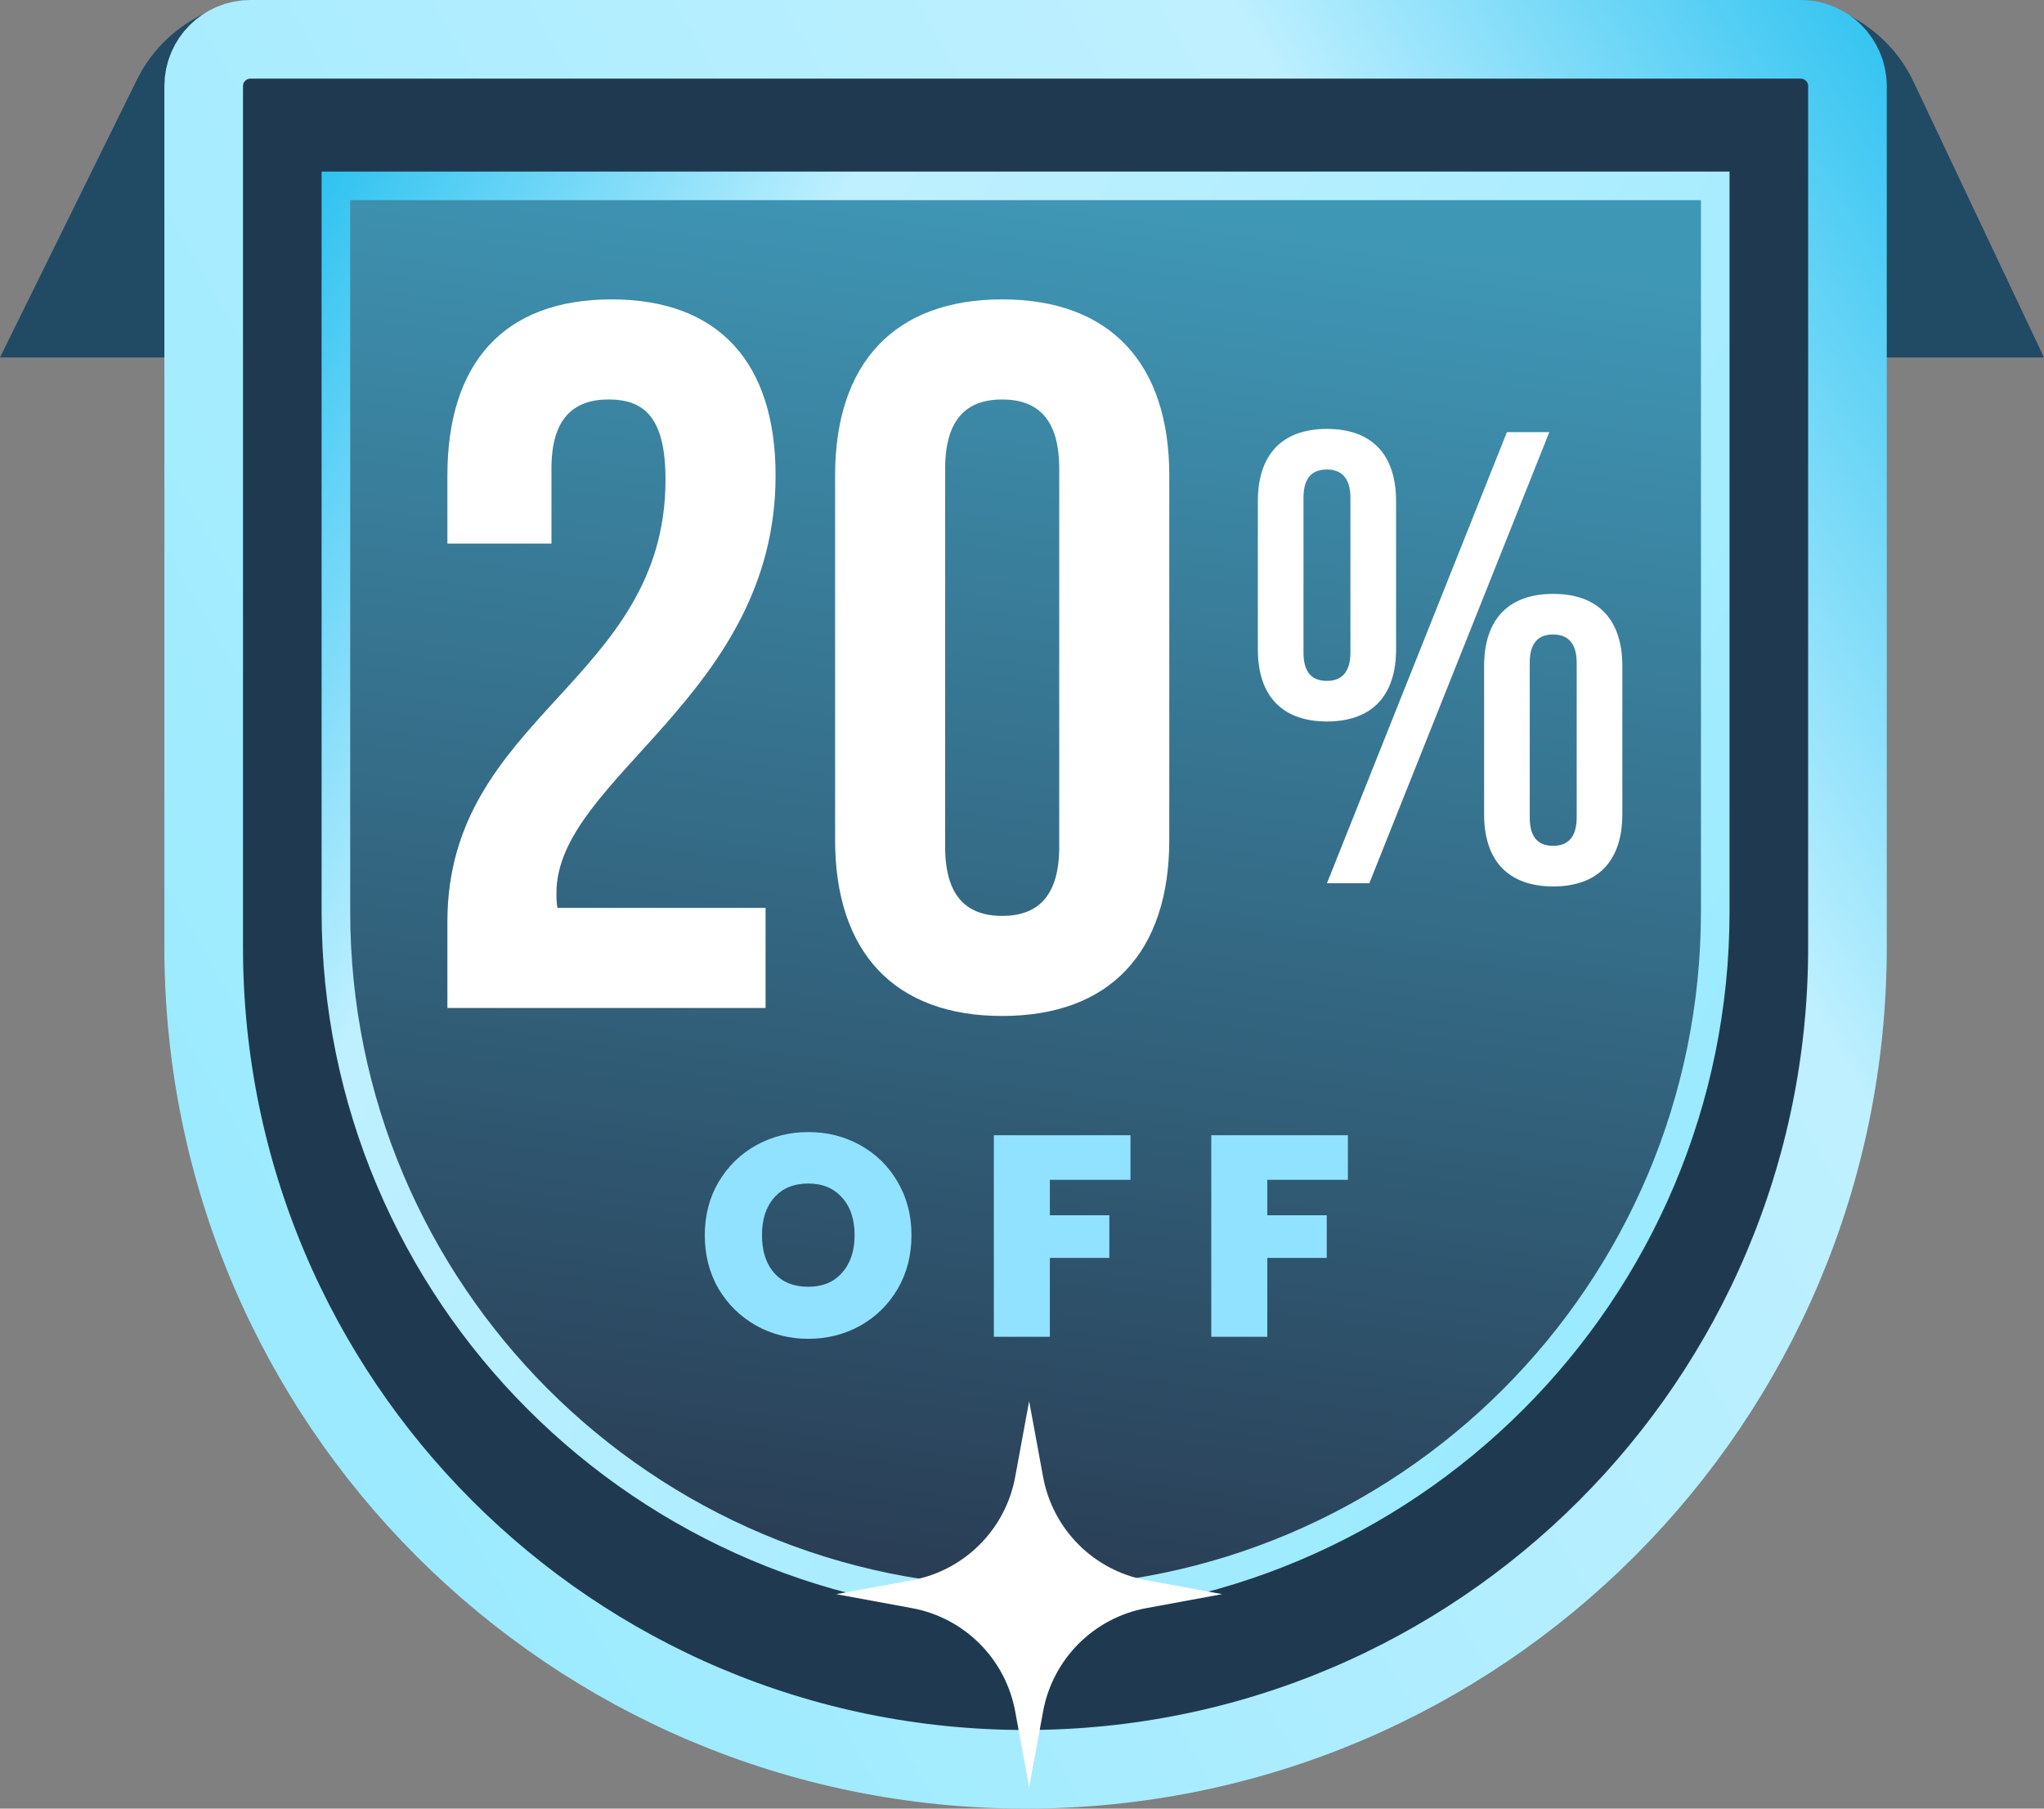
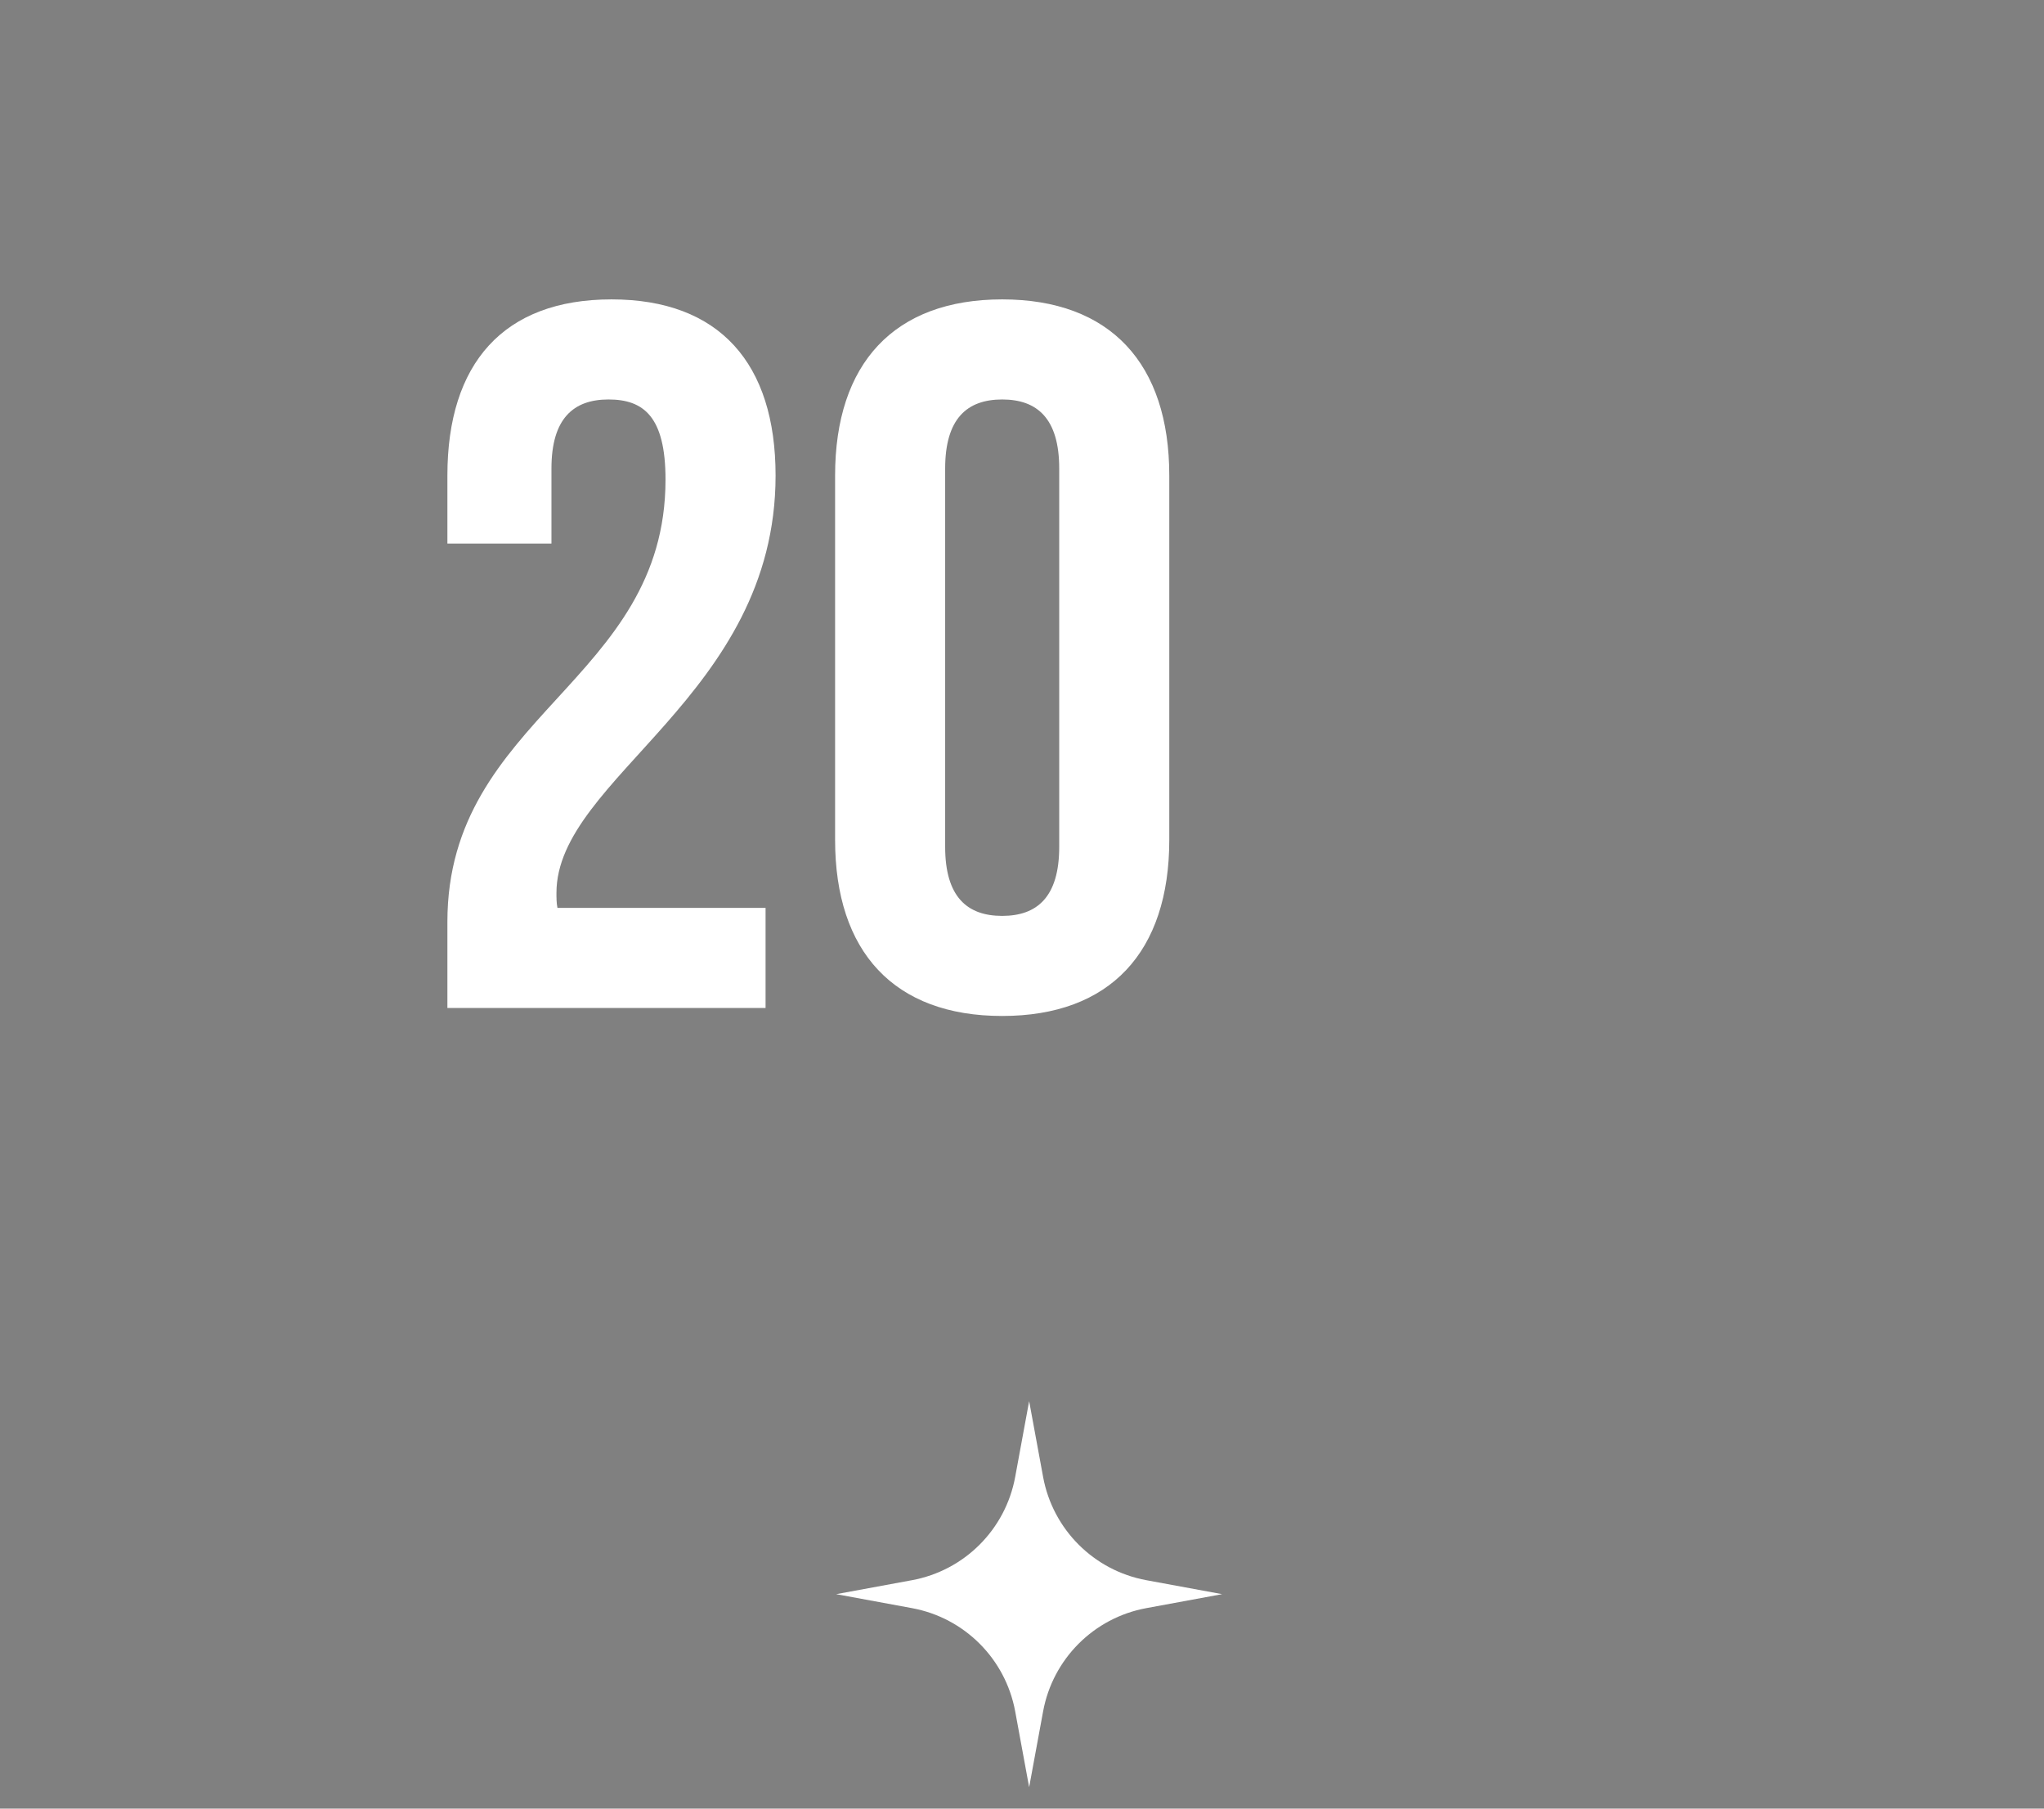
<svg xmlns="http://www.w3.org/2000/svg" width="286" height="253" viewBox="0 0 286 253" fill="none">
  <rect x="0" y="0" width="286" height="253" fill="#808080" stroke="none" />
-   <path d="M19.155 11.155C22.523 4.325 29.477 0 37.092 0H249.671C257.402 0 264.44 4.455 267.748 11.443L286 50H0L19.155 11.155Z" fill="#214A65" />
-   <path d="M35.048 5.5H251.952C255.569 5.5 258.5 8.431 258.5 12.048V132.5C258.5 196.013 207.013 247.5 143.5 247.5C79.987 247.5 28.5 196.013 28.5 132.5V12.048C28.5 8.431 31.431 5.5 35.048 5.5Z" fill="#1F3A50" stroke="url(#paint0_linear_33_10)" stroke-width="11" />
-   <path d="M240 26H47V127.5C47 180.795 90.204 224 143.5 224C196.795 224 240 180.795 240 127.5V26Z" fill="url(#paint1_linear_33_10)" stroke="url(#paint2_linear_33_10)" stroke-width="4" />
-   <path d="M113.096 187.28C110.456 187.28 108.029 186.667 105.816 185.44C103.603 184.187 101.843 182.467 100.536 180.28C99.256 178.067 98.616 175.573 98.616 172.8C98.616 170.027 99.256 167.547 100.536 165.36C101.843 163.147 103.603 161.427 105.816 160.2C108.029 158.973 110.456 158.36 113.096 158.36C115.763 158.36 118.189 158.973 120.376 160.2C122.589 161.427 124.336 163.147 125.616 165.36C126.896 167.547 127.536 170.027 127.536 172.8C127.536 175.573 126.896 178.067 125.616 180.28C124.336 182.467 122.589 184.187 120.376 185.44C118.163 186.667 115.736 187.28 113.096 187.28ZM113.096 180C115.096 180 116.669 179.347 117.816 178.04C118.989 176.733 119.576 174.987 119.576 172.8C119.576 170.56 118.989 168.8 117.816 167.52C116.669 166.213 115.096 165.56 113.096 165.56C111.069 165.56 109.483 166.213 108.336 167.52C107.189 168.8 106.616 170.56 106.616 172.8C106.616 175.013 107.189 176.773 108.336 178.08C109.483 179.36 111.069 180 113.096 180ZM158.18 158.8V165.04H146.9V170H155.22V175.96H146.9V187H139.06V158.8H158.18ZM188.602 158.8V165.04H177.322V170H185.642V175.96H177.322V187H169.482V158.8H188.602Z" fill="#91E2FF" />
  <path d="M93.12 67.08C93.12 95.36 62.6 100.12 62.6 128.96V141H107.12V127H78C77.86 126.3 77.86 125.6 77.86 124.9C77.86 108.8 108.52 97.32 108.52 66.52C108.52 50.84 100.68 41.88 85.56 41.88C70.44 41.88 62.6 50.84 62.6 66.52V76.04H77.16V65.54C77.16 58.54 80.24 55.88 85.14 55.88C90.04 55.88 93.12 58.26 93.12 67.08ZM132.248 65.54C132.248 58.54 135.328 55.88 140.228 55.88C145.128 55.88 148.208 58.54 148.208 65.54V118.46C148.208 125.46 145.128 128.12 140.228 128.12C135.328 128.12 132.248 125.46 132.248 118.46V65.54ZM116.848 117.48C116.848 133.16 125.108 142.12 140.228 142.12C155.348 142.12 163.608 133.16 163.608 117.48V66.52C163.608 50.84 155.348 41.88 140.228 41.88C125.108 41.88 116.848 50.84 116.848 66.52V117.48Z" fill="white" />
-   <path d="M182.386 69.645C182.386 66.851 183.572 65.679 185.671 65.679C187.678 65.679 188.955 66.851 188.955 69.645V91.279C188.955 94.073 187.678 95.245 185.671 95.245C183.572 95.245 182.386 94.073 182.386 91.279V69.645ZM176 90.828C176 97.318 179.376 100.924 185.671 100.924C191.966 100.924 195.342 97.318 195.342 90.828V70.096C195.342 63.606 191.966 60 185.671 60C179.376 60 176 63.606 176 70.096V90.828ZM185.671 123.549H191.601L216.782 60.451H210.852L185.671 123.549ZM214.045 92.721C214.045 89.927 215.231 88.755 217.329 88.755C219.336 88.755 220.614 89.927 220.614 92.721V114.355C220.614 117.149 219.336 118.321 217.329 118.321C215.231 118.321 214.045 117.149 214.045 114.355V92.721ZM207.658 113.904C207.658 120.394 211.034 124 217.329 124C223.624 124 227 120.394 227 113.904V93.172C227 86.682 223.624 83.076 217.329 83.076C211.034 83.076 207.658 86.682 207.658 93.172V113.904Z" fill="white" />
  <path d="M144 196L145.954 206.605C147.306 213.948 153.052 219.694 160.395 221.046L171 223L160.395 224.954C153.052 226.306 147.306 232.052 145.954 239.395L144 250L142.046 239.395C140.694 232.052 134.948 226.306 127.605 224.954L117 223L127.605 221.046C134.948 219.694 140.694 213.948 142.046 206.605L144 196Z" fill="white" />
  <defs>
    <linearGradient id="paint0_linear_33_10" x1="264" y1="-14.5" x2="0.5" y2="137" gradientUnits="userSpaceOnUse">
      <stop stop-color="#22BEEF" />
      <stop offset="0.286" stop-color="#BFF0FF" />
      <stop offset="1" stop-color="#9AEAFF" />
    </linearGradient>
    <linearGradient id="paint1_linear_33_10" x1="172.5" y1="29.855" x2="144.857" y2="226.191" gradientUnits="userSpaceOnUse">
      <stop stop-color="#3F97B6" />
      <stop offset="1" stop-color="#293C53" />
    </linearGradient>
    <linearGradient id="paint2_linear_33_10" x1="45" y1="12.423" x2="257.844" y2="137.712" gradientUnits="userSpaceOnUse">
      <stop stop-color="#22BEEF" />
      <stop offset="0.286" stop-color="#BFF0FF" />
      <stop offset="1" stop-color="#9AEAFF" />
    </linearGradient>
  </defs>
</svg>